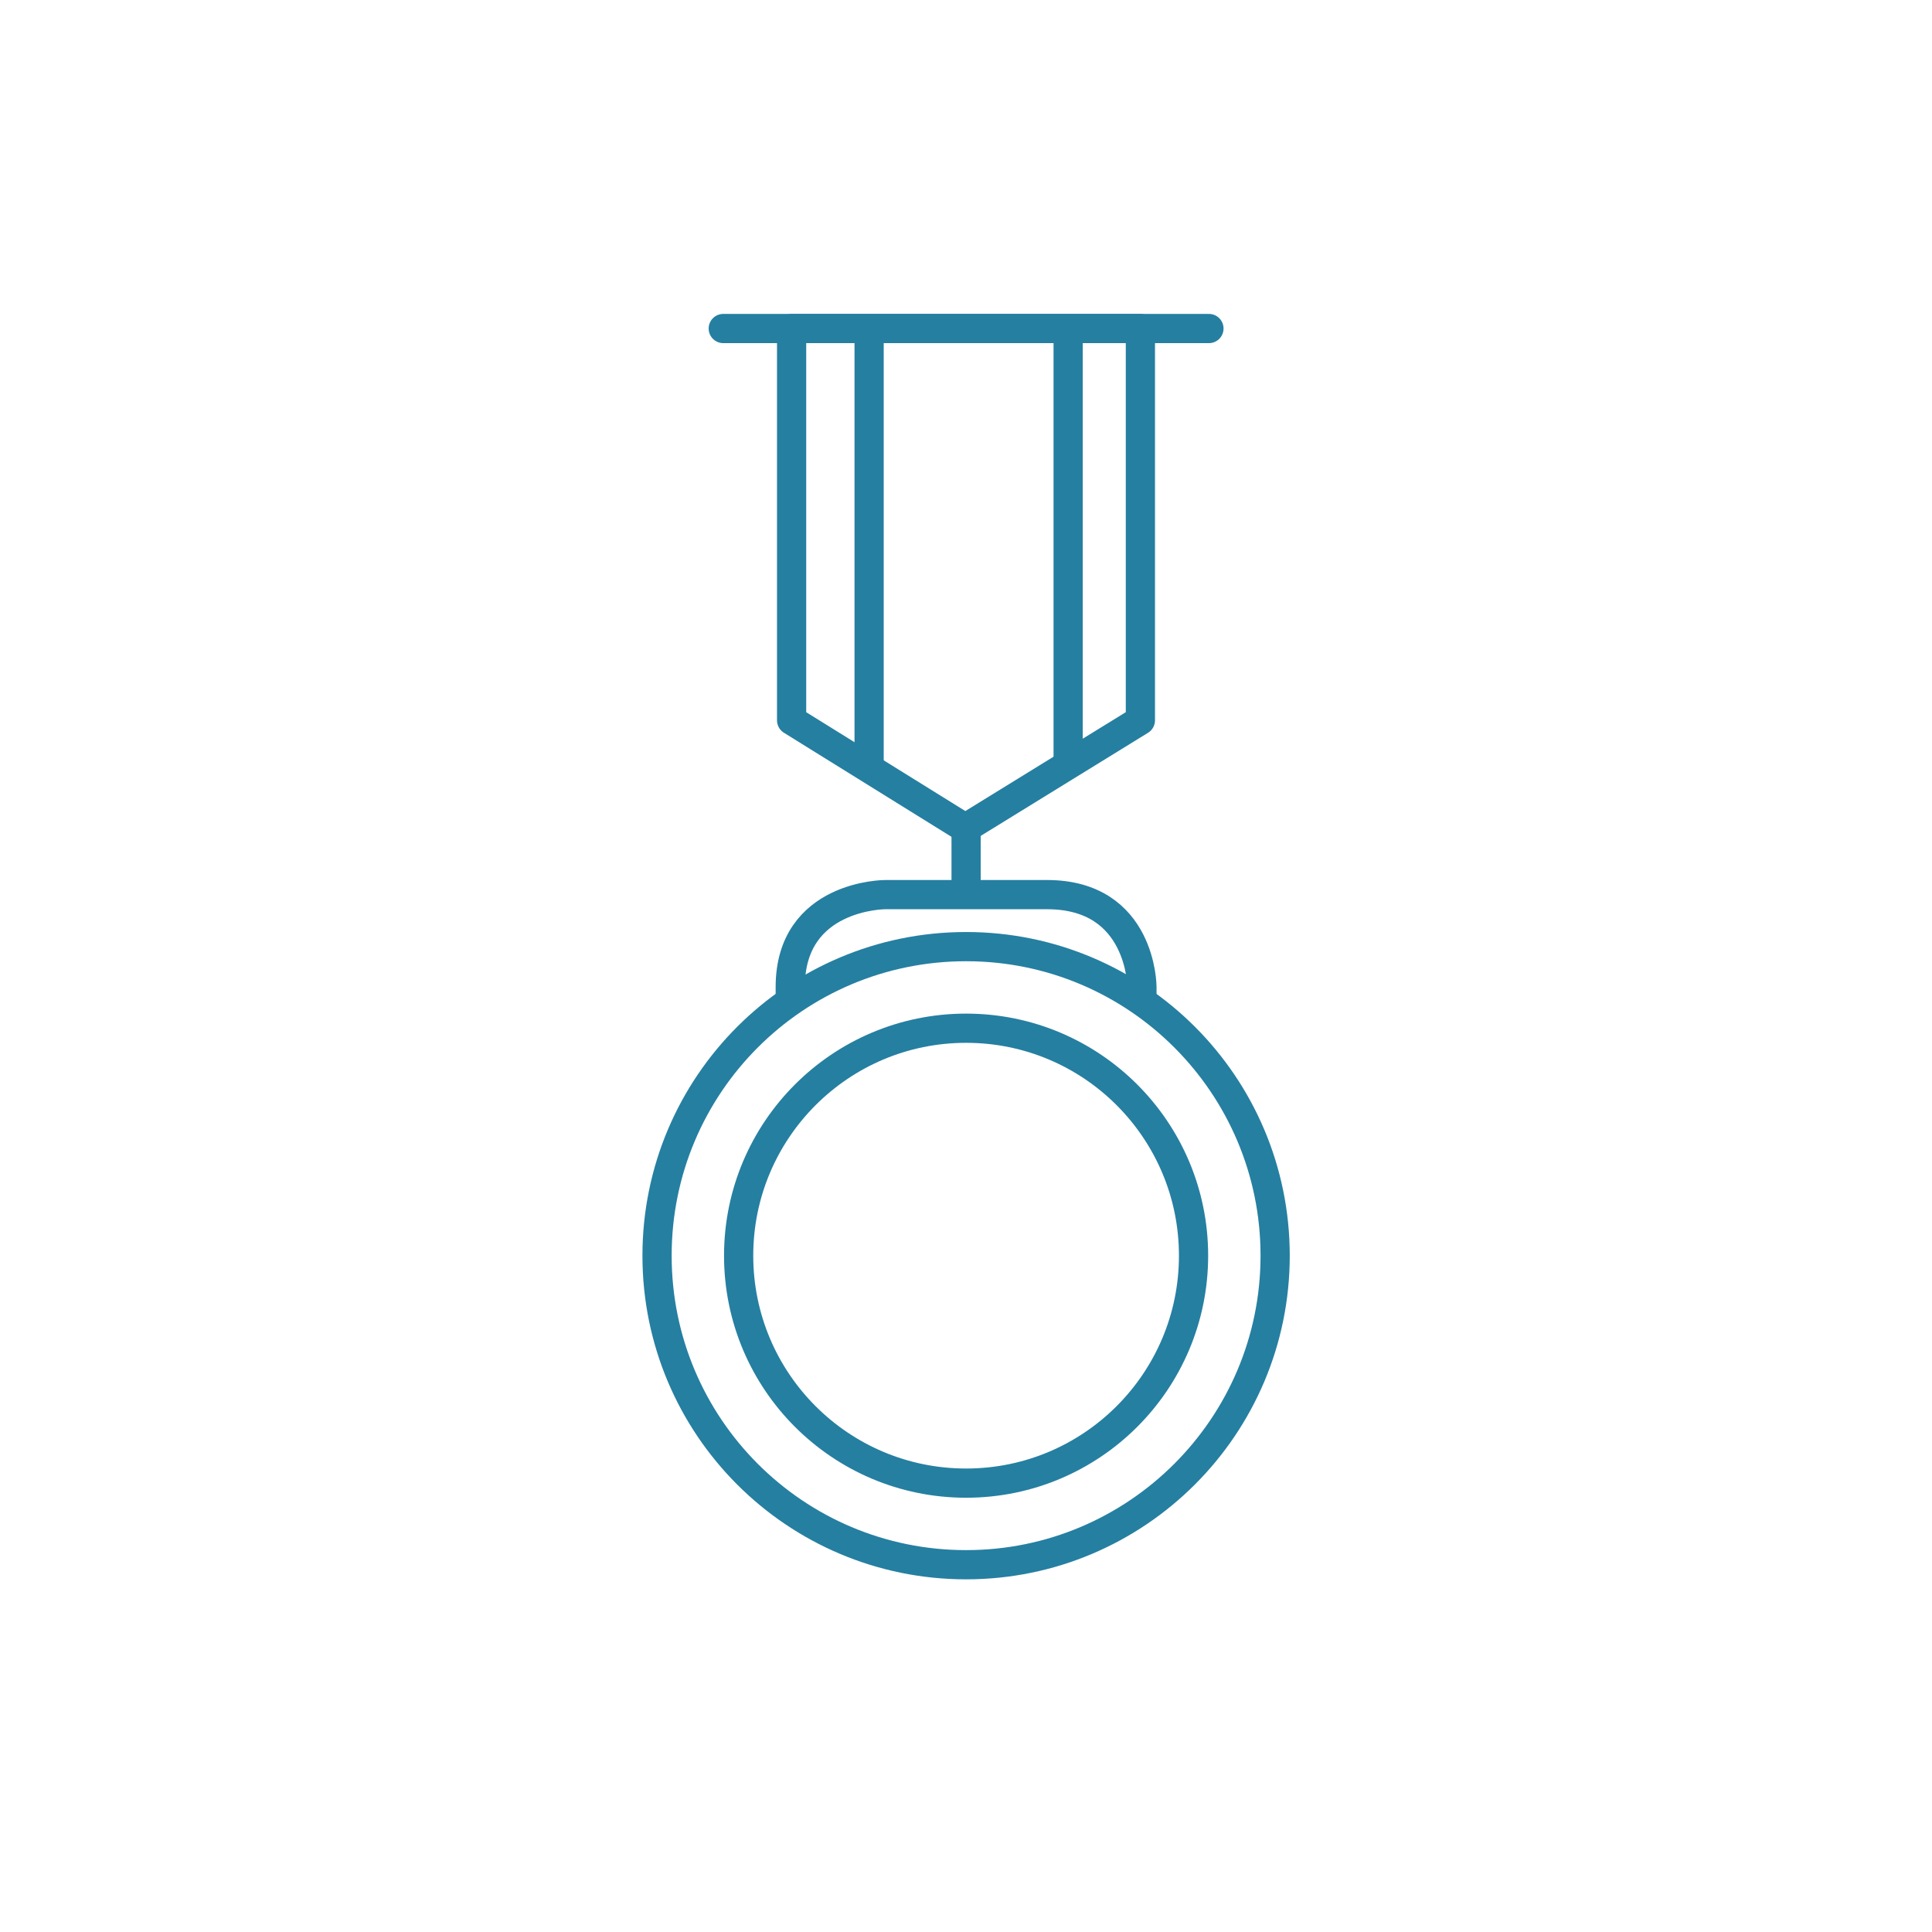
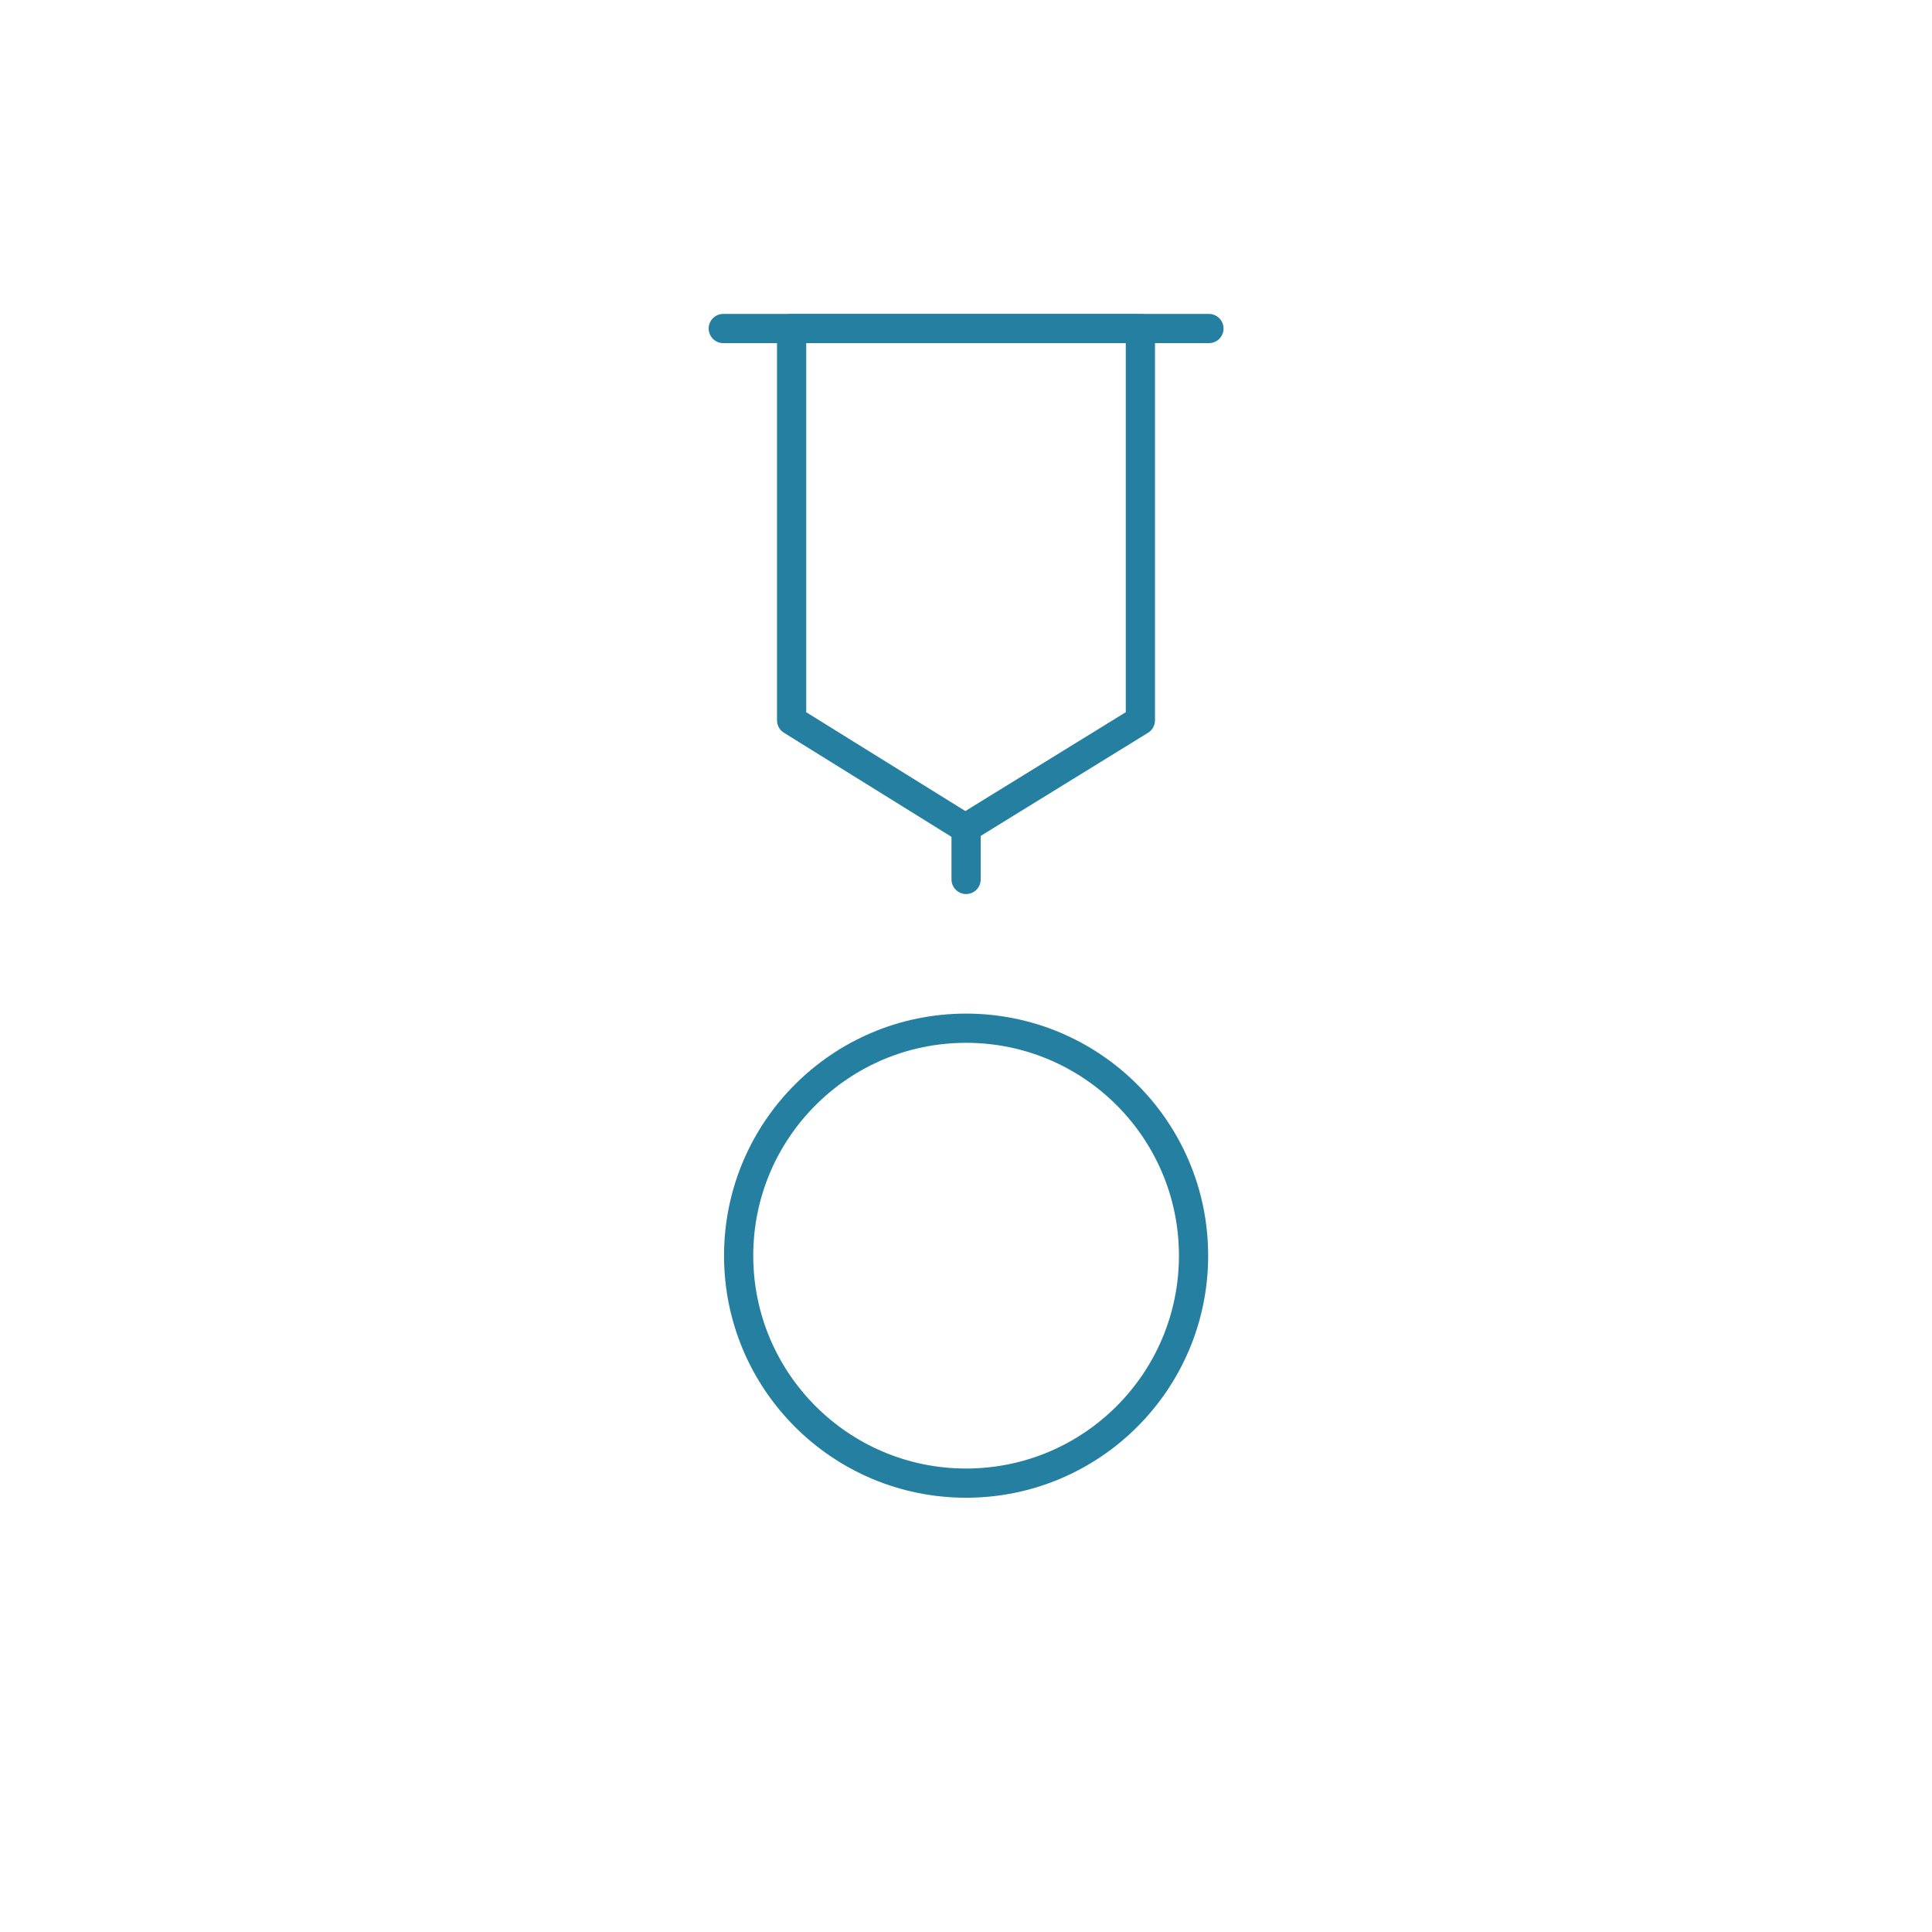
<svg xmlns="http://www.w3.org/2000/svg" id="Layer_1" data-name="Layer 1" viewBox="0 0 99.21 99.21">
  <defs>
    <style>
      .cls-1 {
        fill: none;
        stroke: #257fa1;
        stroke-linecap: round;
        stroke-linejoin: round;
        stroke-width: 1.5px;
      }
    </style>
  </defs>
  <g>
    <polygon class="cls-1" points="58.56 16.87 58.56 36.99 49.57 42.53 40.65 36.99 40.65 16.87 58.56 16.87" />
-     <path class="cls-1" d="m49.61,80.35c8.76,0,15.87-7.11,15.87-15.87s-7.1-15.87-15.87-15.87-15.87,7.1-15.87,15.87,7.1,15.87,15.87,15.87Z" />
    <circle class="cls-1" cx="49.61" cy="64.48" r="11.68" />
  </g>
  <line class="cls-1" x1="49.61" y1="45.16" x2="49.61" y2="42.8" />
  <g>
-     <path class="cls-1" d="m58.64,51.17v-.49s0-4.74-4.87-4.74h-8.32s-4.87,0-4.87,4.74v.38" />
-     <line class="cls-1" x1="44.63" y1="17.45" x2="44.63" y2="39.08" />
-     <line class="cls-1" x1="54.85" y1="17.45" x2="54.85" y2="39.08" />
    <line class="cls-1" x1="37.14" y1="16.87" x2="62.08" y2="16.87" />
  </g>
</svg>